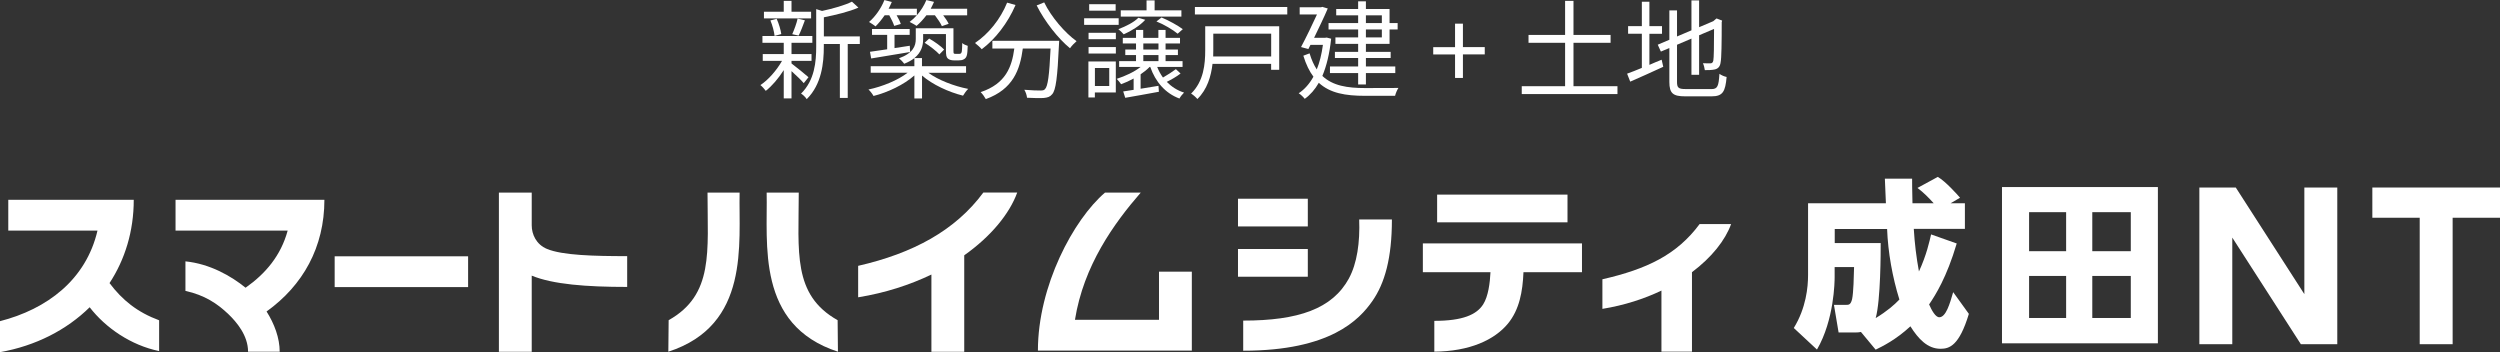
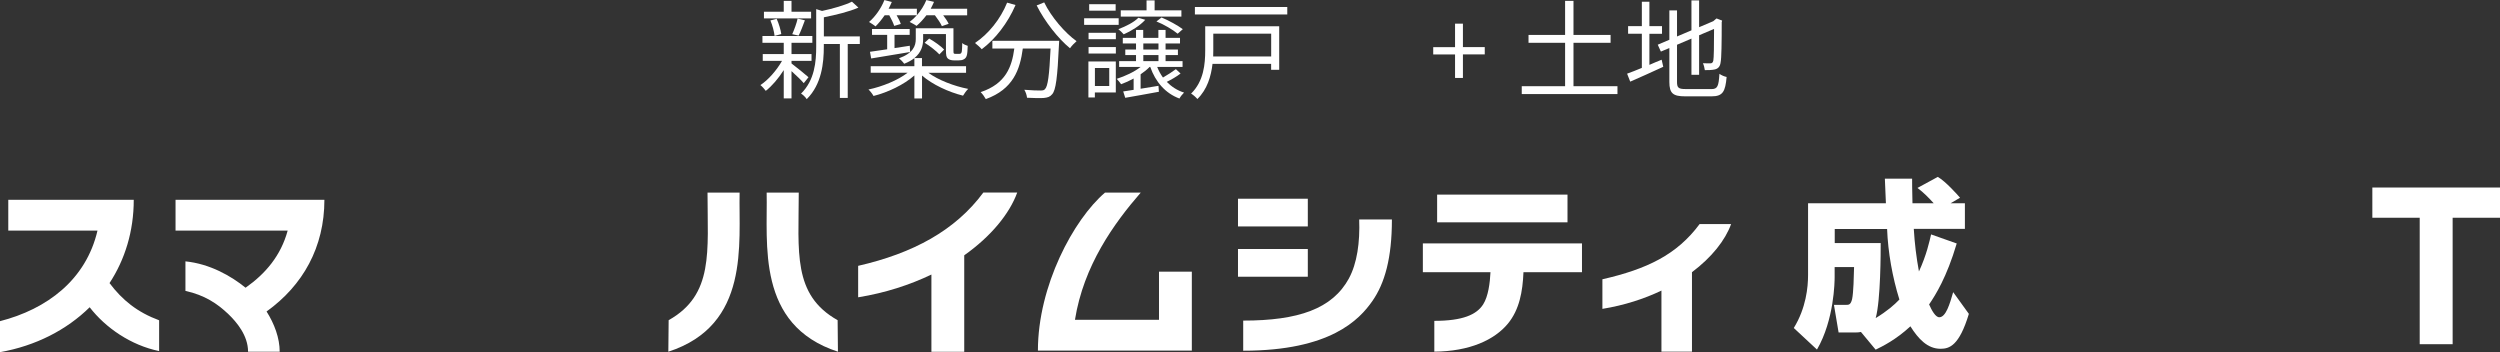
<svg xmlns="http://www.w3.org/2000/svg" id="Layer_2" viewBox="0 0 479.81 67.59">
  <rect x="0" y="0" width="479.81" height="67.59" fill="#333333" stroke="none" />
  <g id="_コンテンツ">
    <g>
      <g>
        <path d="M154.26,15.96c-.43-.52-1.49-1.53-2.35-2.31v5.24h-1.49v-5.43c-1.01,1.59-2.29,3.08-3.45,3.98-.25-.35-.7-.85-1.03-1.11,1.49-.97,3.12-2.83,4.15-4.65h-3.7v-1.3h4.03v-2.17h-4.09v-1.3h9.58v1.3h-4v2.17h3.84v1.3h-3.84v.5c.78,.58,2.79,2.21,3.26,2.64l-.91,1.14Zm1.4-12.43h-9.04v-1.28h3.8V.17h1.49V2.25h3.76v1.28Zm-7,3.36c-.08-.81-.41-2.04-.8-2.97l1.2-.31c.43,.93,.78,2.15,.89,2.93l-1.28,.35Zm3.39-.33c.37-.83,.85-2.11,1.03-2.99l1.4,.33c-.39,1.03-.81,2.19-1.2,2.93l-1.24-.27Zm12.96,1.88h-2.31v10.36h-1.51V8.44h-3.08v.52c0,3.08-.39,7.21-3.28,10.07-.19-.33-.74-.87-1.09-1.07,2.62-2.56,2.91-6.13,2.91-9.02V1.75l1.12,.35c2.11-.45,4.42-1.11,5.74-1.78l1.24,1.14c-1.75,.78-4.34,1.4-6.63,1.86v3.67h6.9v1.45Z" style="fill:#fff;" />
        <path d="M178.16,13.96c1.9,1.4,4.96,2.58,7.66,3.1-.33,.31-.76,.91-.99,1.3-2.75-.68-5.88-2.13-7.87-3.86v4.4h-1.47v-4.42c-2,1.78-5.12,3.26-7.84,3.94-.21-.39-.64-.95-.97-1.24,2.66-.56,5.66-1.78,7.51-3.22h-7.08v-1.26h8.38v-1.55c-.5,.41-1.13,.76-1.96,1.09-.19-.31-.72-.85-.99-1.05,2.75-1.01,3.22-2.4,3.22-3.72v-2.04h7.23v4.17c0,.37,0,.6,.1,.68,.06,.04,.17,.06,.33,.06h.54c.17,0,.33,0,.41-.06,.1-.04,.19-.19,.23-.43,.04-.25,.06-.83,.08-1.59,.25,.25,.7,.43,1.05,.54-.02,.78-.08,1.65-.21,1.94-.1,.31-.31,.54-.58,.66-.21,.14-.62,.19-.93,.19h-.95c-.41,0-.87-.1-1.14-.35-.29-.27-.37-.6-.37-1.69v-3.01h-4.38v1.01c0,1.22-.35,2.52-1.67,3.59h1.45v1.57h8.46v1.26h-7.27Zm-8.38-11.02c-.56,.81-1.16,1.55-1.75,2.13-.27-.25-.89-.64-1.24-.85,1.22-1.05,2.33-2.64,2.95-4.21l1.42,.37c-.19,.43-.39,.87-.62,1.3h5.43v1.24c.76-.85,1.4-1.88,1.82-2.91l1.47,.35c-.19,.45-.41,.89-.64,1.32h7v1.26h-4.6c.43,.56,.85,1.18,1.05,1.63l-1.3,.45c-.25-.58-.8-1.38-1.34-2.09h-1.63c-.6,.78-1.24,1.49-1.9,2.04-.29-.23-.97-.58-1.32-.76,.5-.37,.95-.81,1.38-1.28h-3.88c.35,.58,.66,1.22,.8,1.67l-1.26,.37c-.17-.54-.56-1.34-.95-2.04h-.89Zm-2.81,7c.91-.12,2.06-.29,3.3-.48v-2.77h-2.91v-1.12h7.23v1.12h-2.91v2.54c.95-.14,1.94-.29,2.93-.45l.06,1.2c-2.68,.45-5.45,.89-7.47,1.24l-.23-1.28Zm11.36-2.54c1.03,.58,2.27,1.47,2.87,2.11l-.91,.93c-.6-.66-1.82-1.61-2.83-2.23l.87-.81Z" style="fill:#fff;" />
        <path d="M194.9,.97c-1.49,3.47-3.88,6.54-6.48,8.48-.27-.33-.93-.91-1.3-1.2,2.6-1.73,4.89-4.58,6.17-7.74l1.61,.45Zm8.38,6.87s-.02,.54-.04,.74c-.29,6.34-.6,8.71-1.3,9.5-.43,.52-.87,.64-1.59,.72-.68,.06-1.96,.02-3.24-.04-.04-.45-.23-1.07-.52-1.53,1.34,.12,2.62,.14,3.1,.14,.43,0,.68-.04,.87-.27,.54-.52,.83-2.58,1.07-7.78h-5.33c-.54,4.07-1.86,7.8-7.1,9.7-.21-.39-.64-1.01-.99-1.34,4.85-1.61,5.99-4.89,6.46-8.36h-4.21v-1.49h12.82Zm-2.87-7.37c1.34,2.77,3.99,5.86,6.21,7.43-.39,.33-.97,.93-1.26,1.36-2.27-1.84-4.87-5.16-6.4-8.22l1.44-.58Z" style="fill:#fff;" />
        <path d="M214.7,4.77h-6.63v-1.26h6.63v1.26Zm-.54,12.97h-4.03v.97h-1.24v-6.92h5.26v5.95Zm-5.24-11.44h5.24v1.22h-5.24v-1.22Zm0,2.73h5.24v1.24h-5.24v-1.24Zm5.2-6.98h-5.08V.81h5.08v1.24Zm-3.98,11v3.45h2.75v-3.45h-2.75Zm16.45,1.05c-.76,.6-1.78,1.18-2.66,1.61,.91,.93,2.02,1.65,3.32,2.06-.29,.27-.7,.78-.89,1.14-2.71-1.01-4.6-3.2-5.6-6.07h-.12c-.5,.52-1.09,.99-1.73,1.42v2.77c1.09-.19,2.27-.37,3.43-.56l.08,1.14c-2.27,.41-4.62,.85-6.46,1.16l-.39-1.22c.6-.08,1.26-.19,2-.31v-2.17c-.79,.43-1.61,.81-2.4,1.09-.19-.27-.58-.78-.85-1.03,1.63-.52,3.36-1.32,4.6-2.29h-4.13v-1.11h3.24v-1.16h-2.06v-1.07h2.06v-1.16h-2.54v-1.07h2.54v-1.53h1.38v1.53h2.91v-1.53h1.38v1.53h2.77v1.07h-2.77v1.16h2.37v1.07h-2.37v1.16h3.26v1.11h-4.87c.29,.74,.66,1.42,1.11,2.04,.87-.5,1.86-1.14,2.48-1.61l.89,.83Zm-6.79-10.3c-.99,1.11-2.68,2.15-4.13,2.79-.21-.25-.72-.76-1.03-.99,1.44-.54,2.99-1.32,3.84-2.19l1.32,.39Zm6.94-.62h-11.64V1.98h4.95V.08h1.55V1.98h5.14v1.2Zm-7.31,6.32h2.91v-1.16h-2.91v1.16Zm0,2.23h2.91v-1.16h-2.91v1.16Zm3.49-8.38c1.42,.58,3.18,1.57,4.09,2.25l-.99,.87c-.91-.76-2.66-1.8-4.07-2.35l.97-.76Z" style="fill:#fff;" />
        <path d="M245.51,13.4h-1.55v-1.14h-11.25c-.27,2.35-1.01,4.91-2.91,6.75-.23-.31-.85-.85-1.2-1.05,2.44-2.37,2.71-5.72,2.71-8.3V5.04h14.2V13.4Zm1.55-12.06v1.44h-17.73V1.34h17.73Zm-14.2,5.12v3.22c0,.37,0,.76-.02,1.16h11.13V6.46h-11.11Z" style="fill:#fff;" />
-         <path d="M255.48,7.43c-.31,2.89-.89,5.26-1.69,7.14,2,1.9,4.81,2.33,8.24,2.33,.85,0,5.29,0,6.36-.02-.25,.37-.54,1.05-.64,1.51h-5.76c-3.76,0-6.71-.5-8.88-2.5-.74,1.3-1.65,2.33-2.7,3.08-.23-.31-.8-.87-1.16-1.07,1.12-.74,2.06-1.8,2.83-3.18-.78-1.03-1.42-2.35-1.94-4.03l1.2-.45c.37,1.24,.83,2.25,1.38,3.08,.54-1.32,.93-2.89,1.18-4.71h-2.39l-.41,.81-1.4-.39c1.03-1.94,2.23-4.44,3.06-6.26h-3.32V1.4h4.09l.25-.08,1.05,.31c-.66,1.57-1.67,3.65-2.62,5.62h2.13l.29-.04,.89,.23Zm5.18-1.78h-5.68v-1.22h5.68v-1.49h-4.21V1.73h4.21V.25h1.49V1.73h4.54v2.7h1.55v1.22h-1.55v2.77h-4.54v1.53h4.75v1.18h-4.75v1.63h5.64v1.26h-5.64v2.19h-1.49v-2.19h-5.41v-1.26h5.41v-1.63h-4.46v-1.18h4.46v-1.53h-4.36v-1.24h4.36v-1.53Zm1.49-1.22h3.06v-1.49h-3.06v1.49Zm3.06,1.22h-3.06v1.53h3.06v-1.53Z" style="fill:#fff;" />
        <path d="M279.26,10.45h-4.19v-1.4h4.19V4.54h1.51v4.5h4.19v1.4h-4.19v4.52h-1.51v-4.52Z" style="fill:#fff;" />
        <path d="M310.43,16.54v1.51h-18.37v-1.51h8.32V8.22h-7.02v-1.51h7.02V.17h1.61V6.71h7.12v1.51h-7.12v8.32h8.44Z" style="fill:#fff;" />
        <path d="M316.56,12.45c.76-.33,1.55-.68,2.35-.99l.31,1.36c-2.19,1.03-4.52,2.04-6.34,2.85l-.6-1.53c.76-.27,1.75-.66,2.83-1.11V6.48h-2.64v-1.47h2.64V.33h1.45V5.02h2.42v1.47h-2.42v5.97Zm11.89,4.65c1.2,0,1.4-.56,1.55-2.93,.37,.27,.95,.52,1.38,.6-.25,2.81-.72,3.72-2.89,3.72h-5.06c-2.33,0-3.04-.56-3.04-2.77v-6.5l-1.63,.68-.6-1.32,2.23-.95V2h1.47V7l2.77-1.18V.08h1.47V5.22l2.73-1.16,.33-.29,.29-.23,1.07,.41-.08,.29c0,3.86-.04,6.94-.21,7.72-.1,.85-.52,1.22-1.09,1.36s-1.36,.14-1.94,.14c-.06-.41-.19-.99-.37-1.32,.5,.02,1.16,.02,1.38,.02,.31,0,.52-.08,.62-.54,.1-.5,.14-2.79,.14-6.07l-2.87,1.22v7.58h-1.47V7.41l-2.77,1.18v7.14c0,1.09,.27,1.36,1.61,1.36h4.98Z" style="fill:#fff;" />
      </g>
      <g>
        <g>
          <path d="M62.26,38.35h-28.57v5.91h21.52c-1.31,4.81-4.25,8.27-8.08,10.96-2.73-2.22-6.81-4.58-11.54-5.06v5.67c3.7,.81,6.14,2.46,8.21,4.43,1.6,1.53,3.81,4.12,3.81,7.25h6.07c0-2.64-1.02-5.36-2.52-7.73,6.99-5.01,11.1-12.35,11.1-21.43" style="fill:#fff;" />
          <path d="M141.94,36.97h-6.15c0,11.29,1.24,19.6-7.46,24.48l-.06,6.05c15.75-5.11,13.47-20.75,13.68-30.53" style="fill:#fff;" />
          <path d="M153.29,36.97h-6.15c.21,9.78-2.07,25.41,13.68,30.53l-.06-6.05c-8.71-4.88-7.46-13.18-7.46-24.48" style="fill:#fff;" />
          <path d="M258.9,53.42c-3.19,5.86-9.71,8.11-20.3,8.11v5.78c16.74,0,22.29-5.96,24.78-9.52,2.4-3.43,3.76-8.26,3.76-15.67h-6.28c.17,4.4-.41,8.44-1.97,11.31" style="fill:#fff;" />
          <path d="M164.7,51.02v6.04c5.24-.85,9.96-2.4,14.06-4.37v14.83h6.3v-18.52c5.17-3.66,8.7-8,10.17-12.05h-6.5c-5.4,7.3-13.5,11.66-24.03,14.07" style="fill:#fff;" />
          <path d="M332.25,43h-6.05c-4.37,5.9-10.14,8.65-18.66,10.6v5.68c4.22-.69,8.03-1.93,11.33-3.51v11.73h5.86v-15.26c3.8-2.85,6.39-6.14,7.51-9.23" style="fill:#fff;" />
          <path d="M222.43,61.38h-16.12c1.66-10.41,7.47-18.48,12.63-24.42h-6.86c-6.04,5.17-12.88,17.89-12.88,30.33h29.54v-15.15h-6.3v9.24Z" style="fill:#fff;" />
          <rect x="275.82" y="37.35" width="25.02" height="5.32" style="fill:#fff;" />
          <path d="M273.06,52.24h13c-.1,2.05-.42,4.62-1.4,6.17-1.26,1.99-3.95,3.17-9.38,3.17v5.91c6.81-.05,11.55-2.27,14.11-5.36,2.22-2.68,2.85-6.18,3-9.89h11.23v-5.52h-30.54v5.52Z" style="fill:#fff;" />
          <rect x="237.6" y="38.14" width="13.4" height="5.32" style="fill:#fff;" />
          <rect x="237.6" y="47.79" width="13.4" height="5.32" style="fill:#fff;" />
-           <path d="M102.05,43.25v-6.28h-6.3v30.55h6.3v-14.62c4.06,1.68,10.5,2.17,18.32,2.17v-5.91c-6.34,0-12.41-.15-15.38-1.38-2.08-.86-2.94-2.81-2.94-4.54" style="fill:#fff;" />
          <path d="M21.02,54.33c2.97-4.53,4.65-9.96,4.65-15.98H1.59v5.91H18.71c-2.2,9.44-9.69,15.07-18.71,17.38v5.95c6.85-1.22,12.78-4.26,17.21-8.62,3.05,3.95,7.91,7.29,13.33,8.41v-5.91c-4.19-1.55-7.07-3.88-9.52-7.14" style="fill:#fff;" />
-           <rect x="64.23" y="49.19" width="25.61" height="5.91" style="fill:#fff;" />
        </g>
        <g>
          <path d="M357.15,63.71c-.34,.07-.55,.1-1.03,.1h-3.25l-.89-5.3h2.32c.51,0,.89,0,1.16-1.09,.27-1.23,.34-4.45,.38-6.16h-3.73v1.95c0,.79-.07,8.17-3.39,13.88l-4.45-4.14c2.36-3.83,2.74-7.83,2.74-10.16v-13.78h14.94c-.03-.75-.17-4.03-.2-4.72h5.23c0,.96,0,1.71,.07,4.72h4.07c-.86-.96-1.88-2.02-3.11-2.94l3.9-2.12c1.54,.89,3.83,3.49,4.27,4l-1.81,1.06h2.74v4.92h-9.81c.17,2.8,.48,5.4,.99,8.17,1.47-3.18,2.02-5.78,2.33-7.11l4.92,1.74c-1.92,6.5-4.07,9.88-5.3,11.7,.51,1.16,1.23,2.46,1.95,2.46,1.27,0,2.02-2.56,2.67-4.82l3.01,4.17c-1.85,6.12-3.73,6.7-5.44,6.7-2.5,0-4.27-1.91-5.78-4.31-2.8,2.6-5.4,3.86-6.67,4.48l-2.84-3.42Zm3.8-17.06c0,1.71,0,10.94-.96,14.4,2.19-1.33,3.56-2.53,4.55-3.56-1.33-4.27-2.19-9.06-2.36-13.54h-10.05v2.7h8.82Z" style="fill:#fff;" />
-           <path d="M414.15,35.9v29.99h-29.92v-29.99h29.92Zm-17.61,4.82h-7.11v7.49h7.11v-7.49Zm0,12.24h-7.11v8.07h7.11v-8.07Zm12.41-12.24h-7.39v7.49h7.39v-7.49Zm0,12.24h-7.39v8.07h7.39v-8.07Z" style="fill:#fff;" />
        </g>
        <g>
-           <path d="M429.1,35.99l13.16,20.46v-20.46h6.32v30.07h-6.99l-13.16-20.46v20.46h-6.32v-30.07h6.99Z" style="fill:#fff;" />
          <path d="M470.72,66.06h-6.32v-24.27h-9.09v-5.8h24.5v5.8h-9.09v24.27Z" style="fill:#fff;" />
        </g>
      </g>
    </g>
  </g>
</svg>